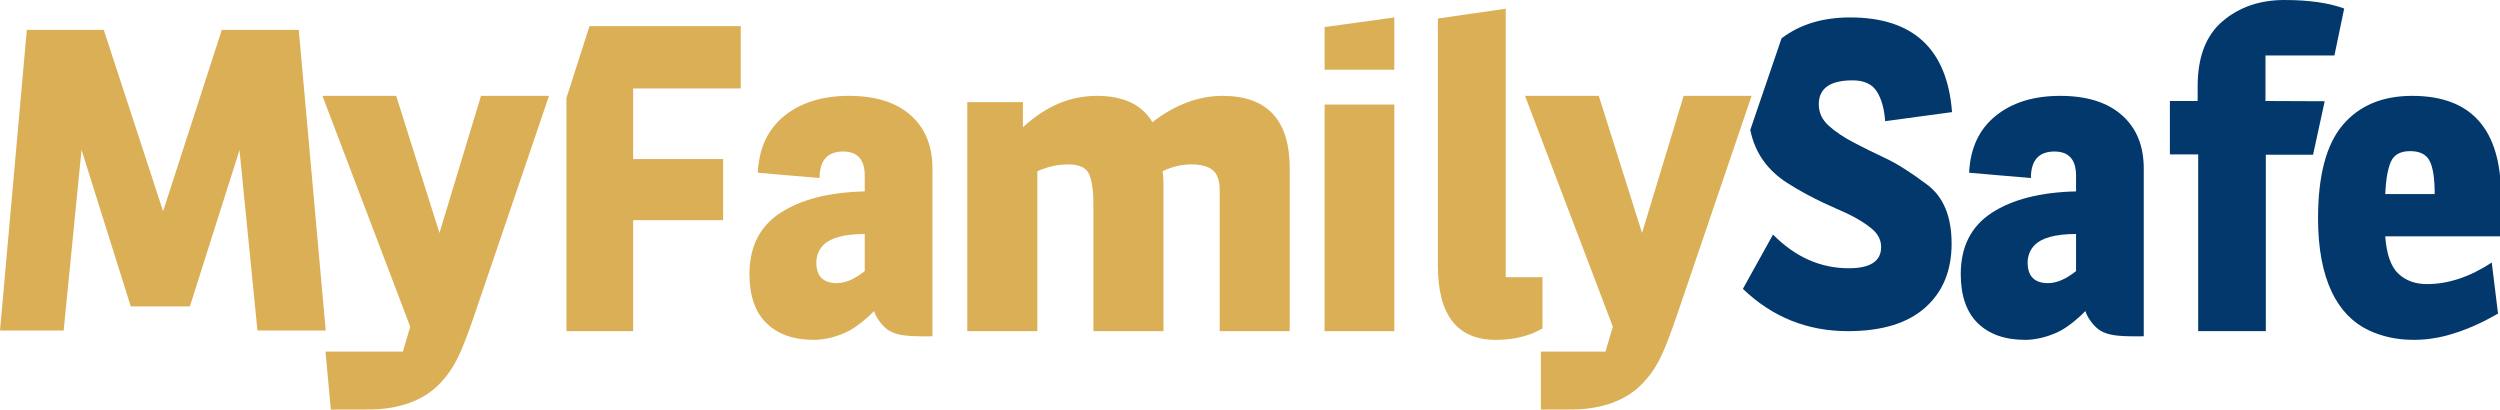
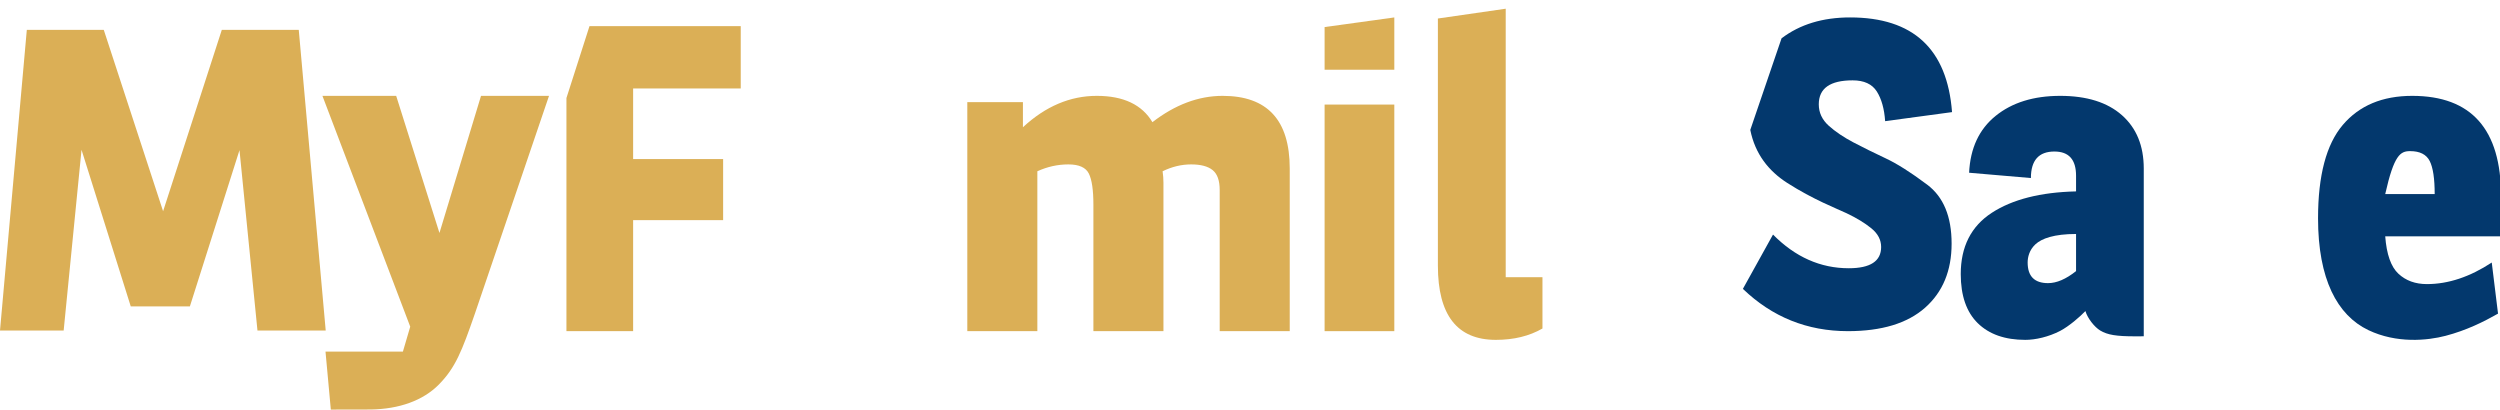
<svg xmlns="http://www.w3.org/2000/svg" width="256px" height="42px" viewBox="0 0 256 42" version="1.1">
  <title>D335EEB6-193E-4CD6-AFA2-F013DBD83196</title>
  <desc>Created with sketchtool.</desc>
  <g id="Maquettes-PHASE-2_4" stroke="none" stroke-width="1" fill="none" fill-rule="evenodd">
    <g id="N_3-Desk/1440/Services-digitaux-1" transform="translate(-103, -3198)">
      <g id="Les-solutions-digitales-BNP-Paribas-Banque-Privée-" transform="translate(102, 973)">
        <g id="Solutions" transform="translate(0, 322)">
          <g id="Coffre-fort-patrimonial-" transform="translate(0, 1792)">
            <g id="Texte" transform="translate(0, 35)">
              <g id="Stacked-Group">
                <g id="Titre">
                  <g id="Logo-MyFamilySafe" transform="translate(0, 76)">
                    <g transform="translate(1, 0)">
                      <path d="M45,23.856 L40.569,9.816 L33.017,9.816 L42.008,33.451 L41.258,36.002 L33.331,36.002 L33.877,41.941 L37.985,41.932 C40.85,41.886 43.309,41.034 44.951,39.364 C46.637,37.646 47.298,35.959 48.623,32.135 L56.219,9.816 L49.256,9.816 L45,23.856 Z" id="Fill-3" fill="#DBAF56" />
                      <polygon id="Fill-5" fill="#DBAF56" points="22.713 3.06 16.701 21.63 10.627 3.06 2.746 3.06 -0 33.846 6.519 33.846 8.349 15.34 13.39 31.377 19.443 31.377 24.524 15.374 26.365 33.846 33.353 33.846 30.593 3.06" />
                      <polygon id="Fill-8" fill="#DBAF56" points="58.003 10.038 58.003 33.91 64.832 33.91 64.832 22.541 74.048 22.541 74.048 16.29 64.832 16.29 64.832 9.059 75.851 9.059 75.851 2.677 60.364 2.677" />
                      <path d="M125.201,9.816 C122.731,9.816 120.333,10.715 118.008,12.511 C116.939,10.715 115.04,9.816 112.31,9.816 C109.579,9.816 107.058,10.888 104.747,13.03 L104.747,10.457 L99.052,10.457 L99.052,33.91 L106.225,33.91 L106.225,17.538 C107.253,17.069 108.311,16.835 109.399,16.835 C110.485,16.835 111.184,17.147 111.496,17.773 C111.808,18.398 111.964,19.457 111.964,20.949 L111.964,33.91 L119.137,33.91 L119.137,18.71 C119.137,18.327 119.108,17.936 119.05,17.538 C120.009,17.069 120.983,16.835 121.973,16.835 C122.962,16.835 123.696,17.03 124.177,17.421 C124.657,17.811 124.897,18.49 124.897,19.457 L124.897,33.91 L132.069,33.91 L132.069,17.263 C132.069,12.299 129.781,9.816 125.201,9.816" id="Fill-10" fill="#DBAF56" />
                      <polygon id="Fill-12" fill="#DBAF56" points="135.639 33.91 142.778 33.91 142.778 10.708 135.639 10.708" />
                      <polygon id="Fill-14" fill="#DBAF56" points="135.639 7.139 142.778 7.139 142.778 1.785 135.639 2.771" />
                      <path d="M157.948,28.385 L154.185,28.385 L154.185,26.606 L154.185,23.743 L154.185,0.892 L147.24,1.895 L147.24,27.208 C147.24,32.272 149.219,34.802 153.175,34.802 C155.015,34.802 156.604,34.413 157.948,33.639 L157.948,28.385 Z" id="Fill-15" fill="#DBAF56" />
-                       <path d="M88.55,27.762 C87.518,28.582 86.562,28.993 85.684,28.993 C84.29,28.993 83.593,28.287 83.593,26.876 C83.593,26.344 83.757,25.605 84.387,25.019 C85.029,24.42 86.305,23.96 88.55,23.96 L88.55,27.762 Z M93.245,11.794 C91.753,10.475 89.647,9.816 86.927,9.816 C84.206,9.816 82,10.501 80.31,11.87 C78.62,13.24 77.716,15.179 77.599,17.688 L83.927,18.231 C83.927,16.421 84.729,15.516 86.333,15.516 C87.81,15.516 88.55,16.341 88.55,17.992 L88.55,19.599 C84.908,19.685 82.029,20.418 79.915,21.795 C77.8,23.175 76.743,25.264 76.743,28.064 C76.743,30.281 77.326,31.958 78.488,33.096 C79.652,34.233 81.272,34.802 83.351,34.802 C84.385,34.802 85.734,34.502 86.925,33.882 C87.834,33.408 88.97,32.42 89.507,31.853 C89.73,32.598 90.433,33.488 91.021,33.843 C91.776,34.3 92.695,34.44 94.6,34.44 C95.294,34.44 95.483,34.436 95.483,34.436 L95.483,28.843 L95.483,17.254 C95.483,14.933 94.737,13.113 93.245,11.794 L93.245,11.794 Z" id="Fill-16" fill="#DBAF56" />
-                       <path d="M172.403,9.816 L168.146,23.856 L163.716,9.816 L156.163,9.816 L165.154,33.45 L164.405,36.003 L157.787,36.003 L157.787,41.941 L161.132,41.931 C163.996,41.885 166.456,41.033 168.096,39.364 C169.784,37.646 170.445,35.96 171.769,32.135 L179.365,9.816 L172.403,9.816 Z" id="Fill-17" fill="#DBAF56" />
-                       <path d="M231.984,10.342 L231.984,8.536 L231.984,5.68 L235.123,5.68 C235.144,5.68 235.162,5.676 235.183,5.676 C235.203,5.676 235.226,5.68 235.246,5.68 L239.044,5.68 L240.045,0.874 C238.473,0.292 236.431,0 233.918,0 C231.404,0 229.296,0.725 227.593,2.173 C225.891,3.622 225.039,5.839 225.039,8.822 L225.039,10.342 L222.198,10.342 L222.198,15.812 L225.094,15.812 L225.094,33.907 L225.094,33.91 L232.021,33.91 L232.021,15.847 L236.858,15.847 L238.049,10.367 L231.984,10.342 Z" id="Fill-18" fill="#03386D" />
-                       <path d="M244.247,19.871 C244.316,18.371 244.512,17.263 244.833,16.548 C245.154,15.834 245.809,15.476 246.8,15.476 C247.791,15.476 248.456,15.813 248.8,16.484 C249.142,17.156 249.312,18.285 249.312,19.871 L244.247,19.871 Z M256.108,20.086 C256.108,13.239 253.075,9.816 247.009,9.816 C243.958,9.816 241.587,10.808 239.9,12.796 C238.212,14.783 237.368,17.971 237.368,22.359 C237.368,28.577 239.329,32.278 242.518,33.803 C245.415,35.189 248.566,34.876 250.43,34.387 C252.558,33.829 254.316,32.958 255.798,32.115 L255.155,26.883 C252.914,28.355 250.7,29.091 248.517,29.091 C247.33,29.091 246.357,28.738 245.597,28.029 C244.836,27.322 244.386,26.046 244.247,24.203 L256.108,24.203 L256.108,20.086 Z" id="Fill-19" fill="#03386D" />
+                       <path d="M244.247,19.871 C245.154,15.834 245.809,15.476 246.8,15.476 C247.791,15.476 248.456,15.813 248.8,16.484 C249.142,17.156 249.312,18.285 249.312,19.871 L244.247,19.871 Z M256.108,20.086 C256.108,13.239 253.075,9.816 247.009,9.816 C243.958,9.816 241.587,10.808 239.9,12.796 C238.212,14.783 237.368,17.971 237.368,22.359 C237.368,28.577 239.329,32.278 242.518,33.803 C245.415,35.189 248.566,34.876 250.43,34.387 C252.558,33.829 254.316,32.958 255.798,32.115 L255.155,26.883 C252.914,28.355 250.7,29.091 248.517,29.091 C247.33,29.091 246.357,28.738 245.597,28.029 C244.836,27.322 244.386,26.046 244.247,24.203 L256.108,24.203 L256.108,20.086 Z" id="Fill-19" fill="#03386D" />
                      <path d="M212.588,27.762 C211.556,28.582 210.602,28.993 209.722,28.993 C208.328,28.993 207.631,28.287 207.631,26.876 C207.631,26.344 207.795,25.605 208.425,25.019 C209.068,24.42 210.343,23.96 212.588,23.96 L212.588,27.762 Z M217.284,11.794 C215.792,10.475 213.685,9.816 210.965,9.816 C208.244,9.816 206.039,10.501 204.348,11.87 C202.658,13.24 201.755,15.179 201.637,17.688 L207.965,18.231 C207.965,16.421 208.768,15.516 210.371,15.516 C211.849,15.516 212.588,16.341 212.588,17.992 L212.588,19.599 C208.946,19.685 206.068,20.418 203.953,21.795 C201.839,23.175 200.781,25.264 200.781,28.064 C200.781,30.281 201.364,31.958 202.527,33.096 C203.69,34.233 205.311,34.802 207.389,34.802 C208.423,34.802 209.772,34.502 210.963,33.882 C211.874,33.408 213.009,32.42 213.545,31.853 C213.768,32.598 214.471,33.488 215.059,33.843 C215.816,34.3 216.734,34.44 218.639,34.44 C219.332,34.44 219.521,34.436 219.521,34.436 L219.521,28.843 L219.521,17.254 C219.521,14.933 218.775,13.113 217.284,11.794 L217.284,11.794 Z" id="Fill-20" fill="#03386D" />
                      <path d="M189.71,8.228 C190.878,8.228 191.704,8.608 192.186,9.369 C192.668,10.131 192.952,11.143 193.039,12.407 L199.889,11.481 C199.396,5.017 195.915,1.785 189.447,1.785 C186.644,1.785 184.307,2.499 182.431,3.923 L179.229,13.304 C179.724,15.771 181.107,17.511 183.017,18.734 C185.672,20.434 188.067,21.353 189.085,21.833 C190.102,22.315 190.946,22.828 191.619,23.374 C192.292,23.92 192.629,24.559 192.629,25.292 C192.629,26.744 191.524,27.468 189.315,27.468 C186.415,27.468 183.829,26.319 181.556,24.02 L178.472,29.58 C181.475,32.466 185.06,33.91 189.227,33.91 C192.687,33.91 195.321,33.109 197.13,31.508 C198.94,29.906 199.845,27.719 199.845,24.947 C199.845,22.175 199.013,20.163 197.35,18.914 C195.686,17.665 194.264,16.763 193.084,16.21 C191.904,15.657 190.807,15.115 189.794,14.583 C188.782,14.052 187.937,13.482 187.259,12.87 C186.582,12.26 186.243,11.531 186.243,10.683 C186.243,9.046 187.399,8.228 189.71,8.228" id="Fill-21" fill="#03386D" />
                    </g>
                  </g>
                </g>
              </g>
            </g>
          </g>
        </g>
      </g>
    </g>
  </g>
</svg>